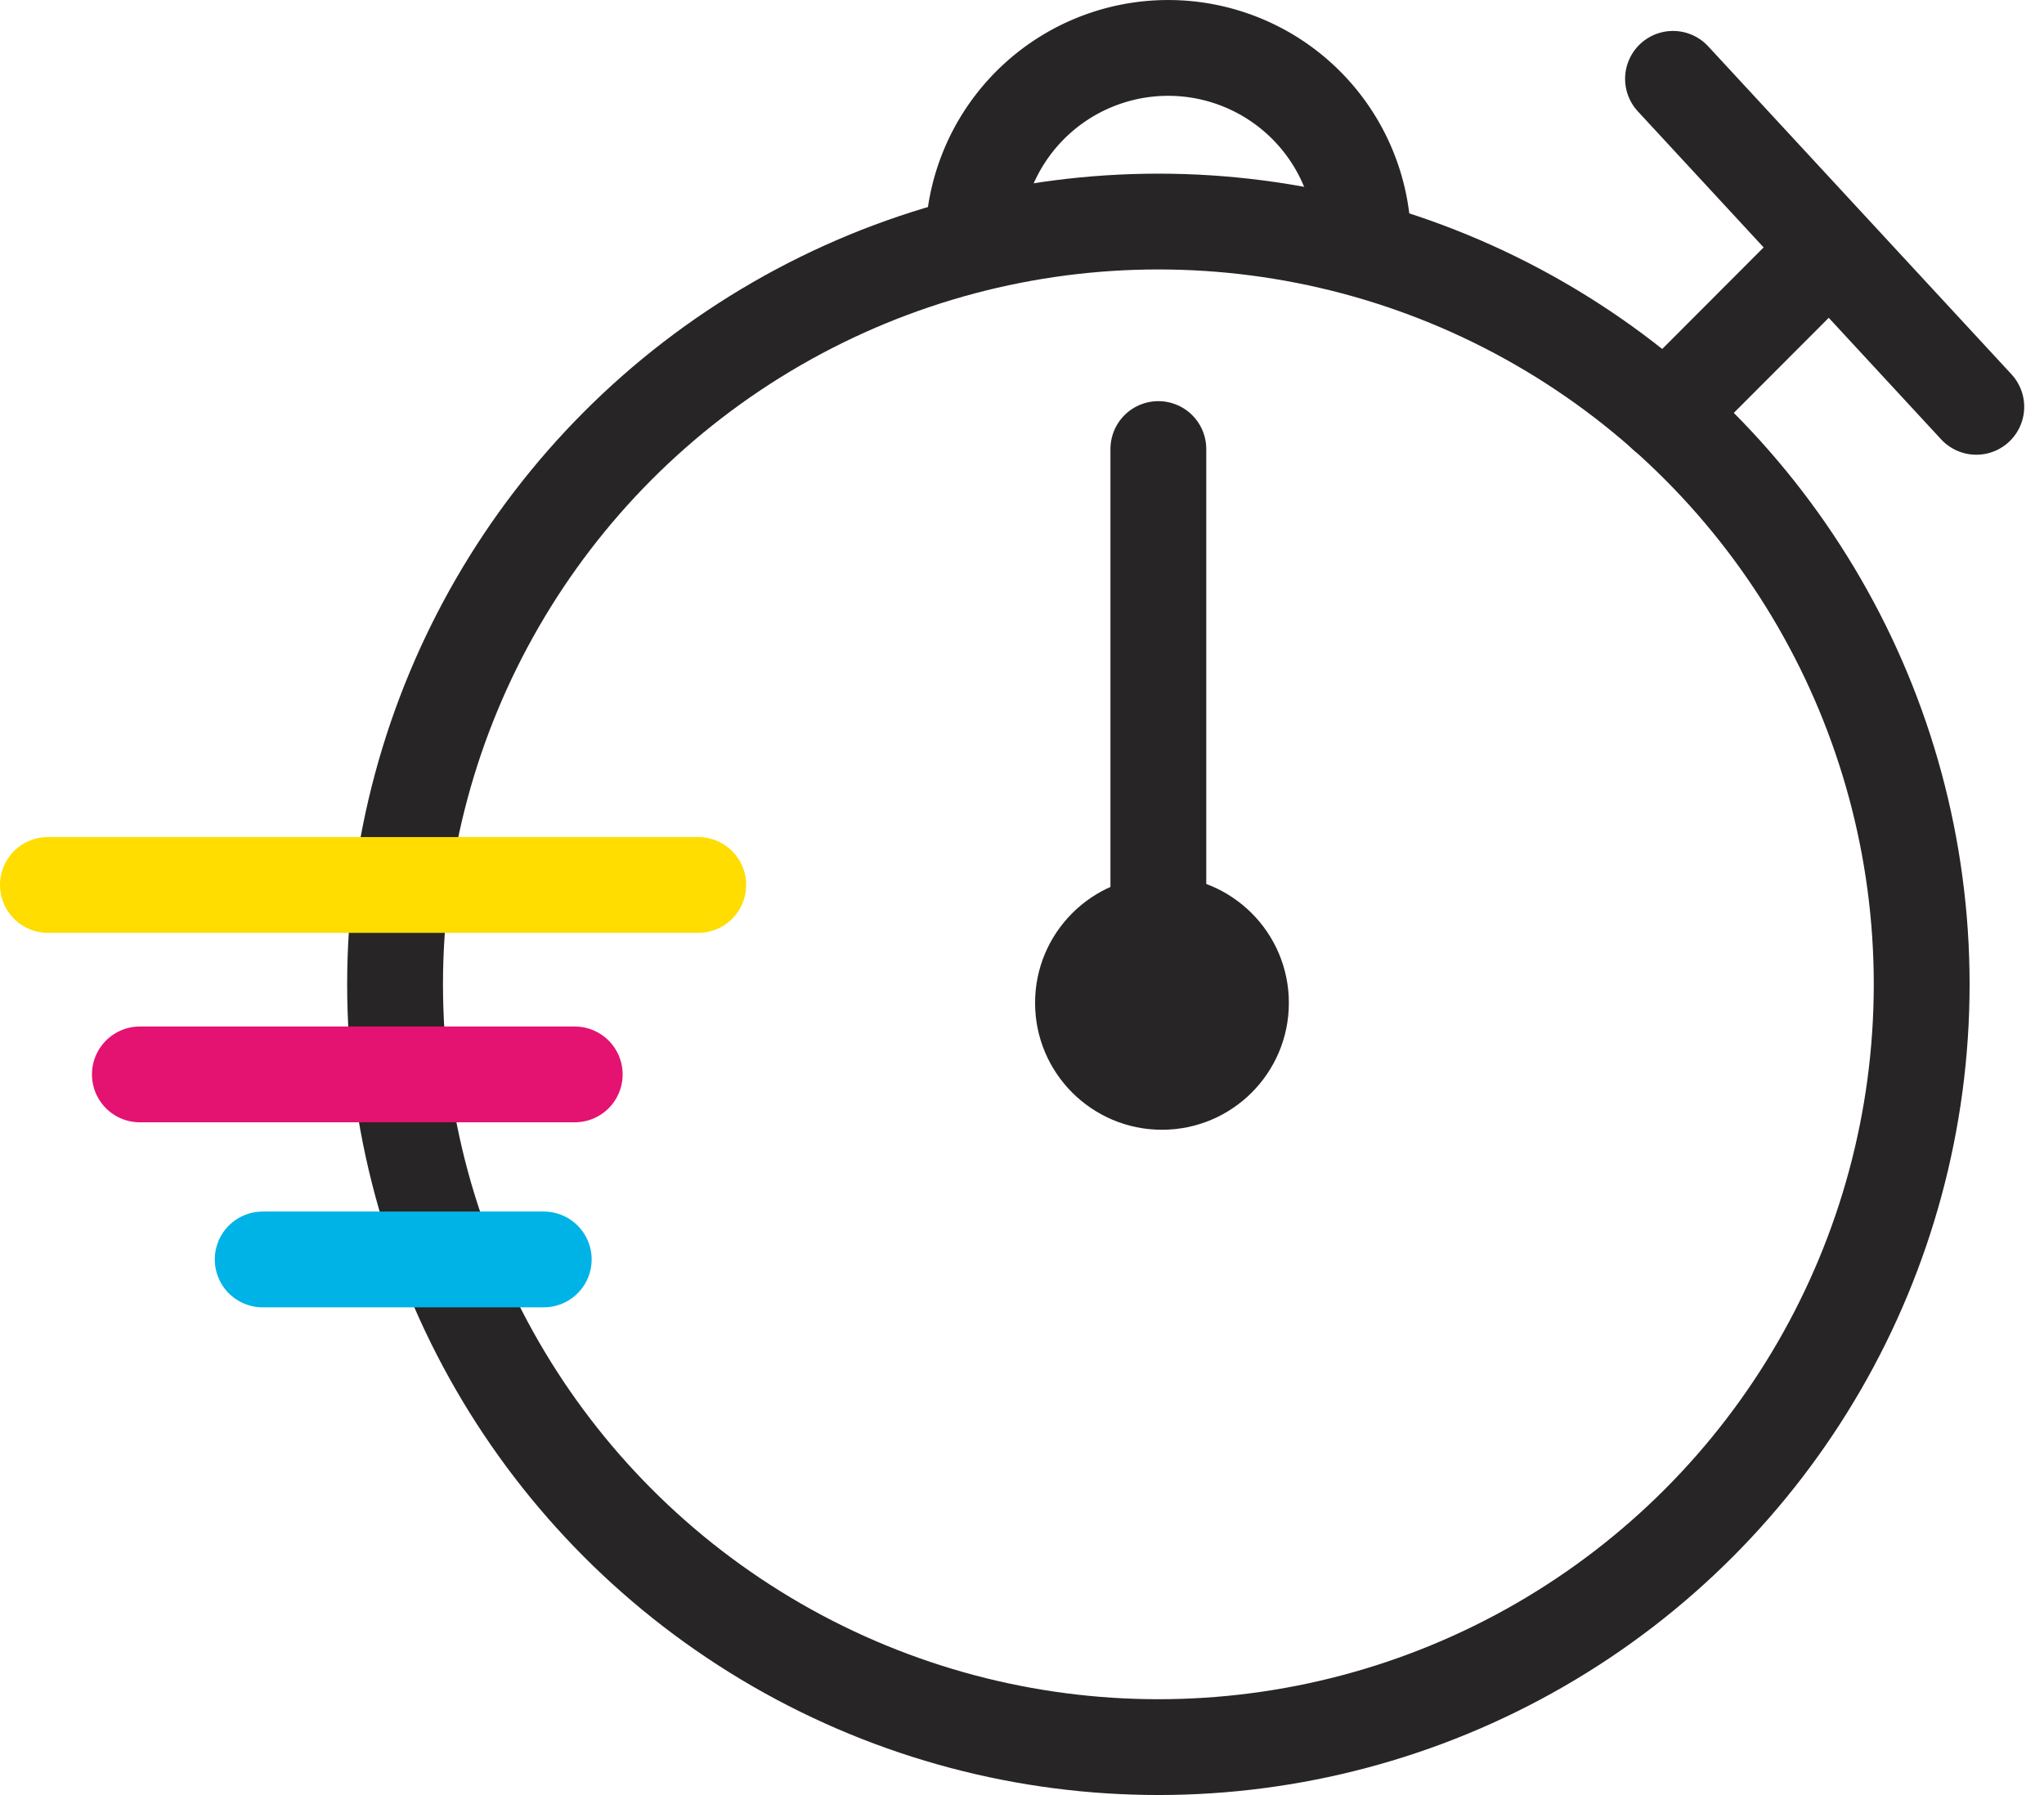
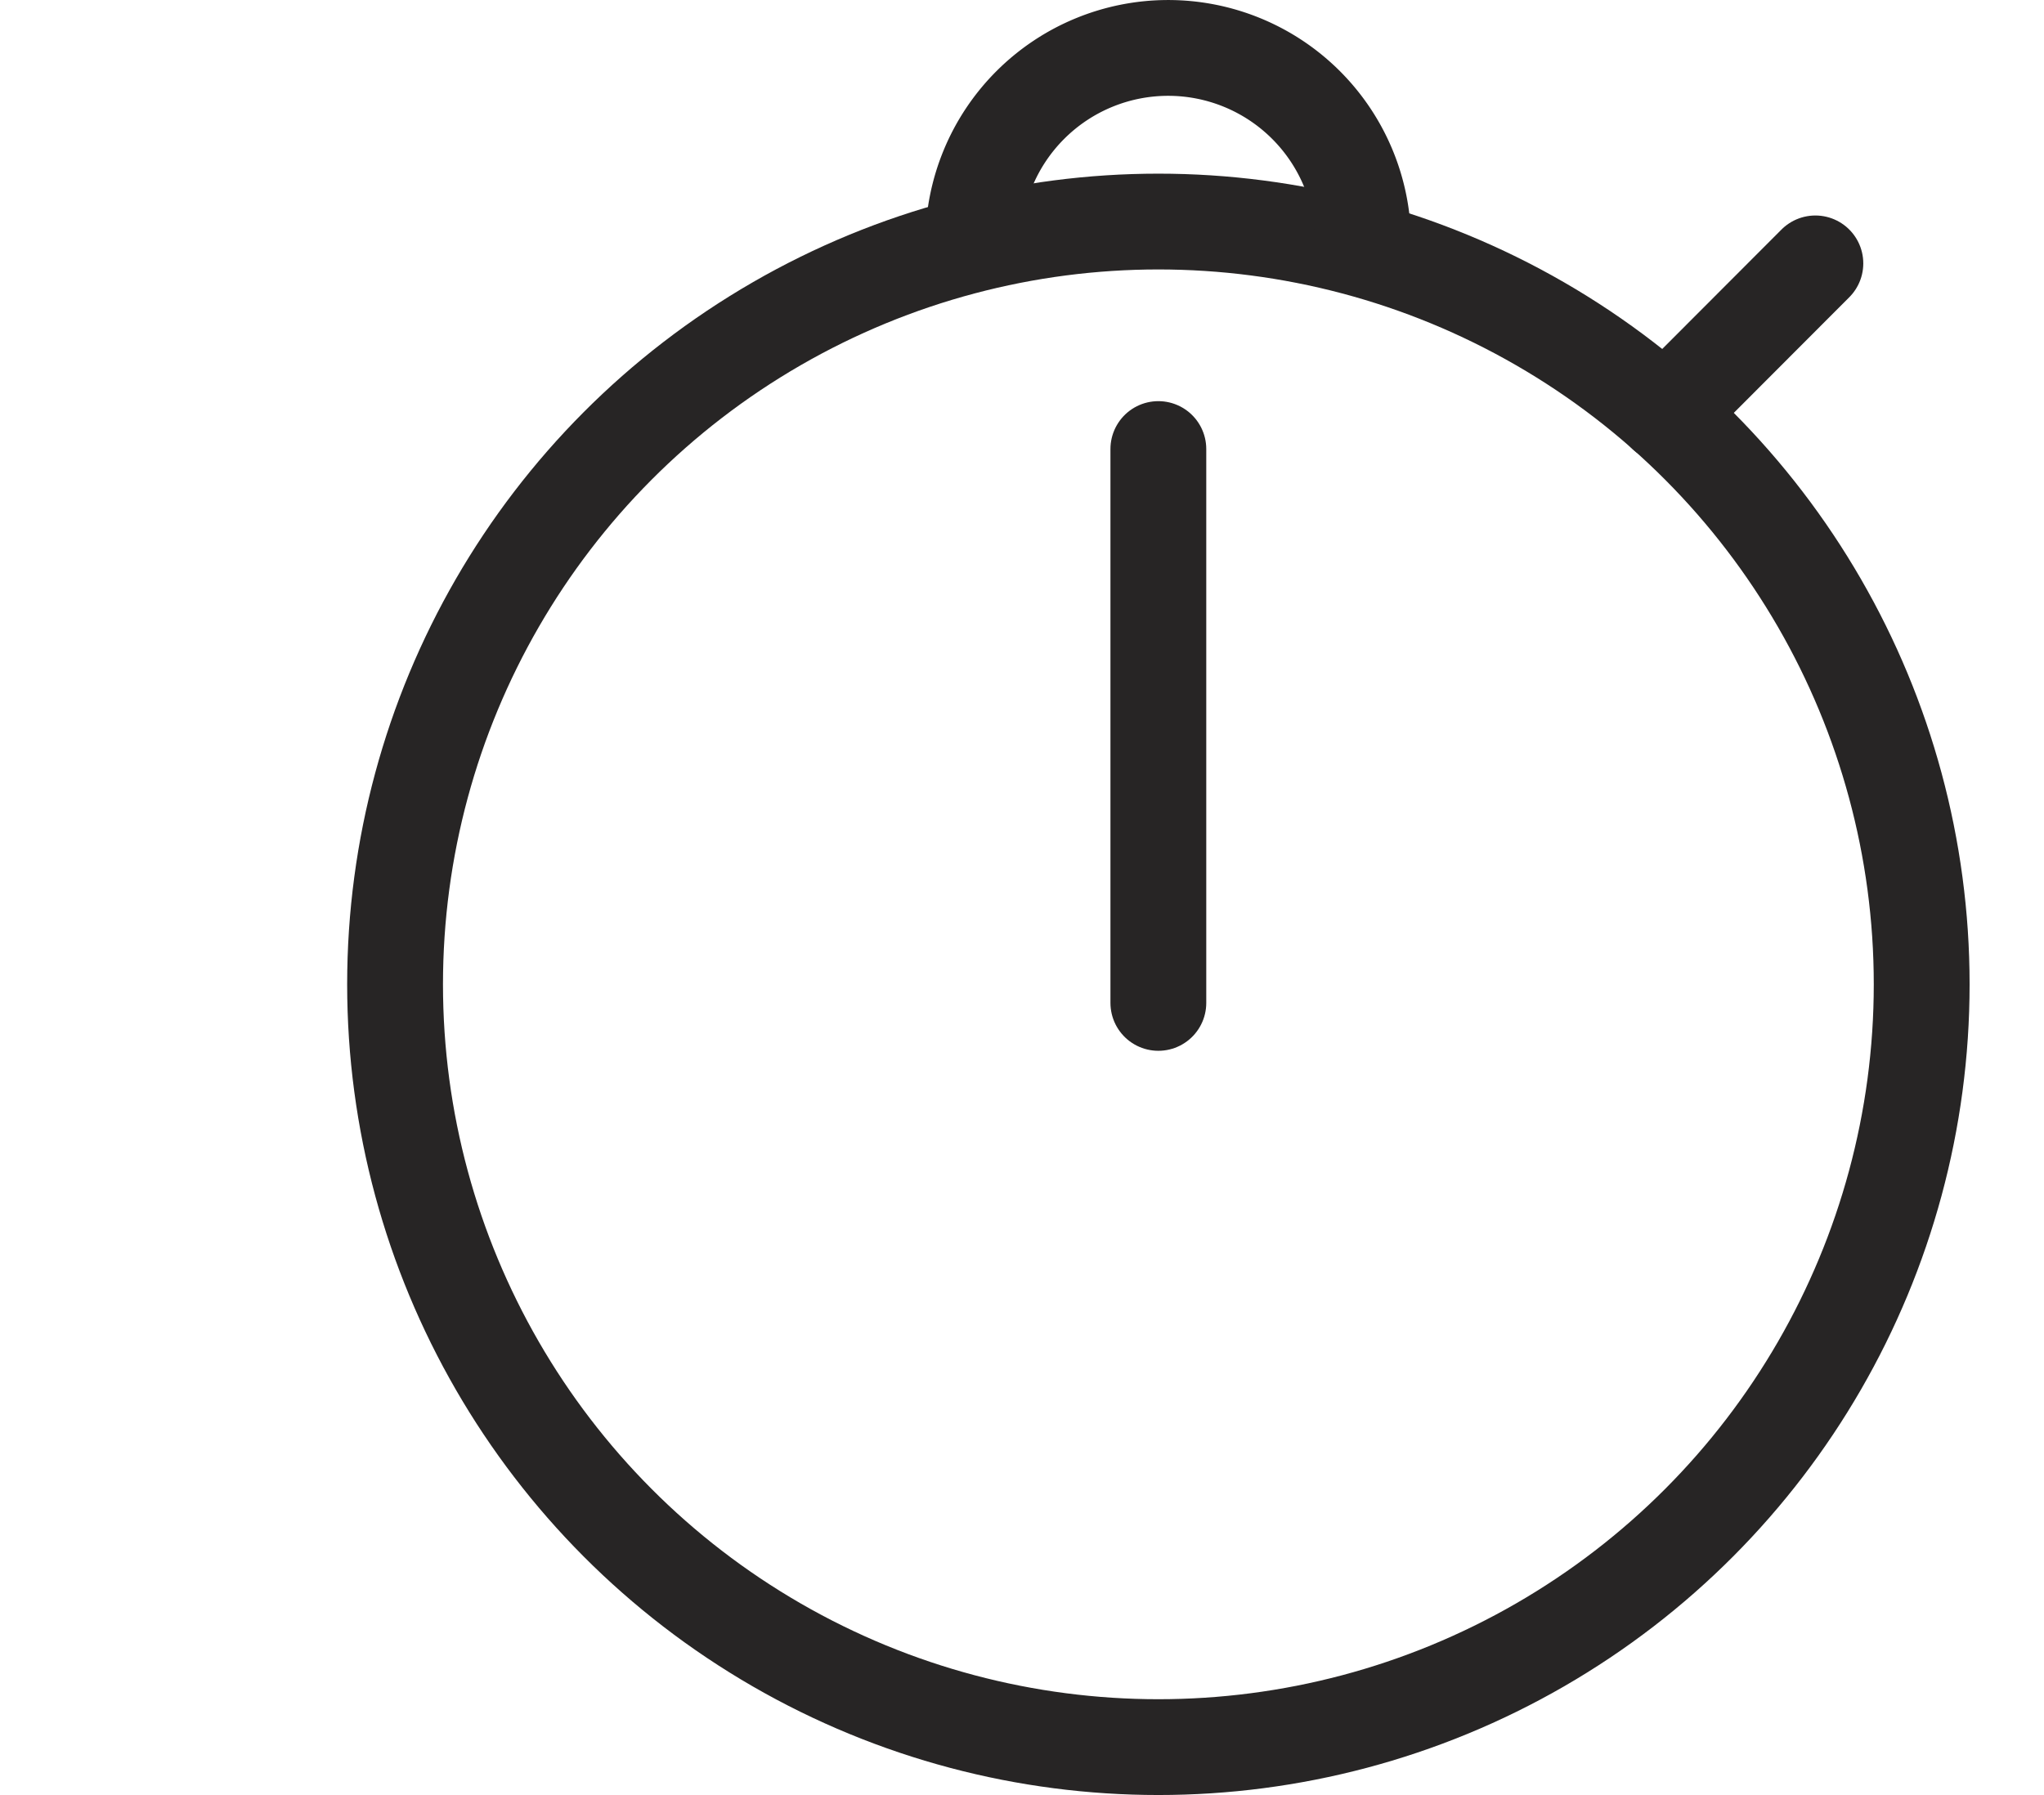
<svg xmlns="http://www.w3.org/2000/svg" width="85.326" height="74.951" viewBox="0 0 85.326 74.951">
  <g id="Groupe_354" data-name="Groupe 354" transform="translate(-1116.508 -708.049)">
    <g id="Groupe_136" data-name="Groupe 136" transform="translate(1133 710.049)">
      <ellipse id="Ellipse_6" data-name="Ellipse 6" cx="31.864" cy="31.85" rx="31.864" ry="31.85" transform="translate(0 7.251)" fill="none" stroke="#272525" stroke-linecap="round" stroke-linejoin="round" stroke-width="4" />
-       <circle id="Ellipse_7" data-name="Ellipse 7" cx="5.297" cy="5.297" r="5.297" transform="translate(26.717 34.579)" fill="#272525" />
      <line id="Ligne_13" data-name="Ligne 13" y2="23.126" transform="translate(31.863 16.75)" fill="none" stroke="#272525" stroke-linecap="round" stroke-linejoin="round" stroke-width="4" />
      <line id="Ligne_14" data-name="Ligne 14" y1="6.286" x2="6.275" transform="translate(53.015 8.998)" fill="none" stroke="#272525" stroke-linecap="round" stroke-linejoin="round" stroke-width="4" />
-       <path id="Tracé_282" data-name="Tracé 282" d="M0,0,12.661,13.695" transform="translate(53.347 1.292)" fill="none" stroke="#272525" stroke-linecap="round" stroke-width="4" />
      <path id="Tracé_281" data-name="Tracé 281" d="M431.991,630.289a8.139,8.139,0,1,1,16.278,0" transform="translate(-407.857 -622.149)" fill="none" stroke="#272525" stroke-linecap="round" stroke-linejoin="round" stroke-width="4" />
    </g>
    <g id="Groupe_319" data-name="Groupe 319" transform="translate(1118.508 745)">
-       <path id="Tracé_577" data-name="Tracé 577" d="M0,0H27.148" fill="none" stroke="#fd0" stroke-linecap="round" stroke-width="4" />
-       <line id="Ligne_34" data-name="Ligne 34" x2="18.153" transform="translate(3.839 7.911)" fill="none" stroke="#e41270" stroke-linecap="round" stroke-miterlimit="10" stroke-width="4" />
-       <path id="Tracé_368" data-name="Tracé 368" d="M3.958-2.185H15.69" transform="translate(5.008 17.822)" fill="none" stroke="#00b3e7" stroke-linecap="round" stroke-width="4" />
-     </g>
+       </g>
  </g>
</svg>